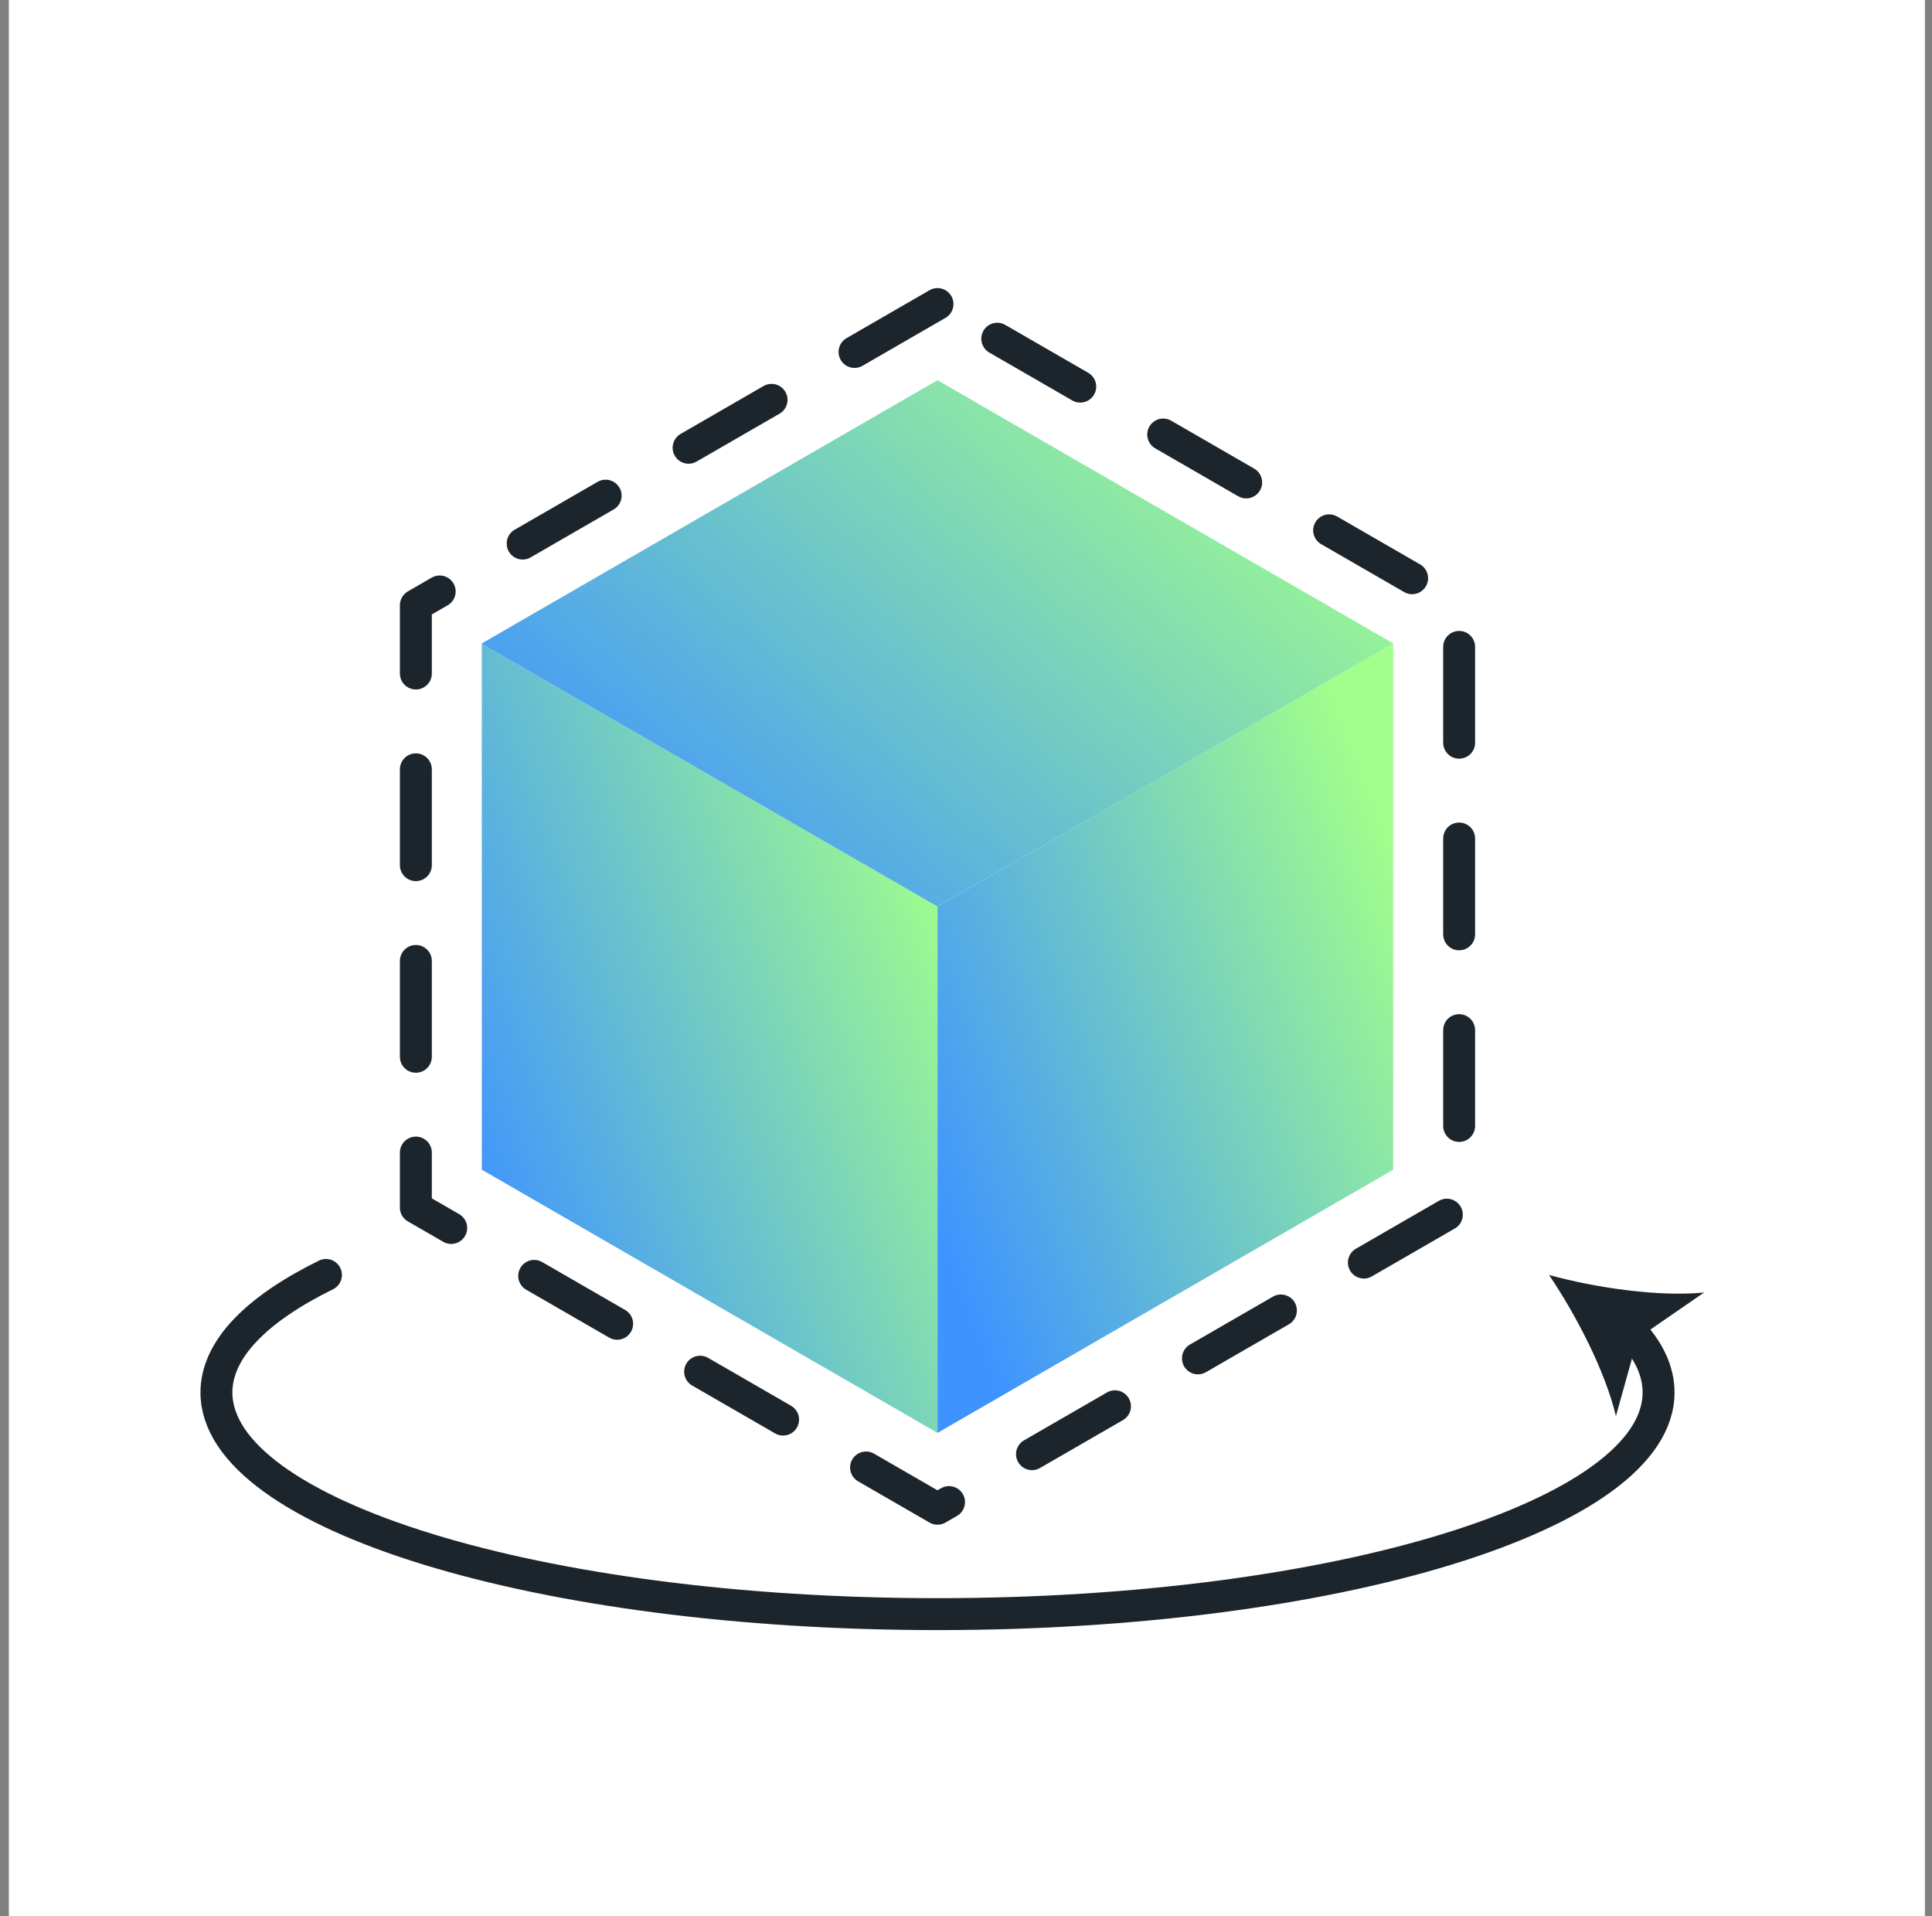
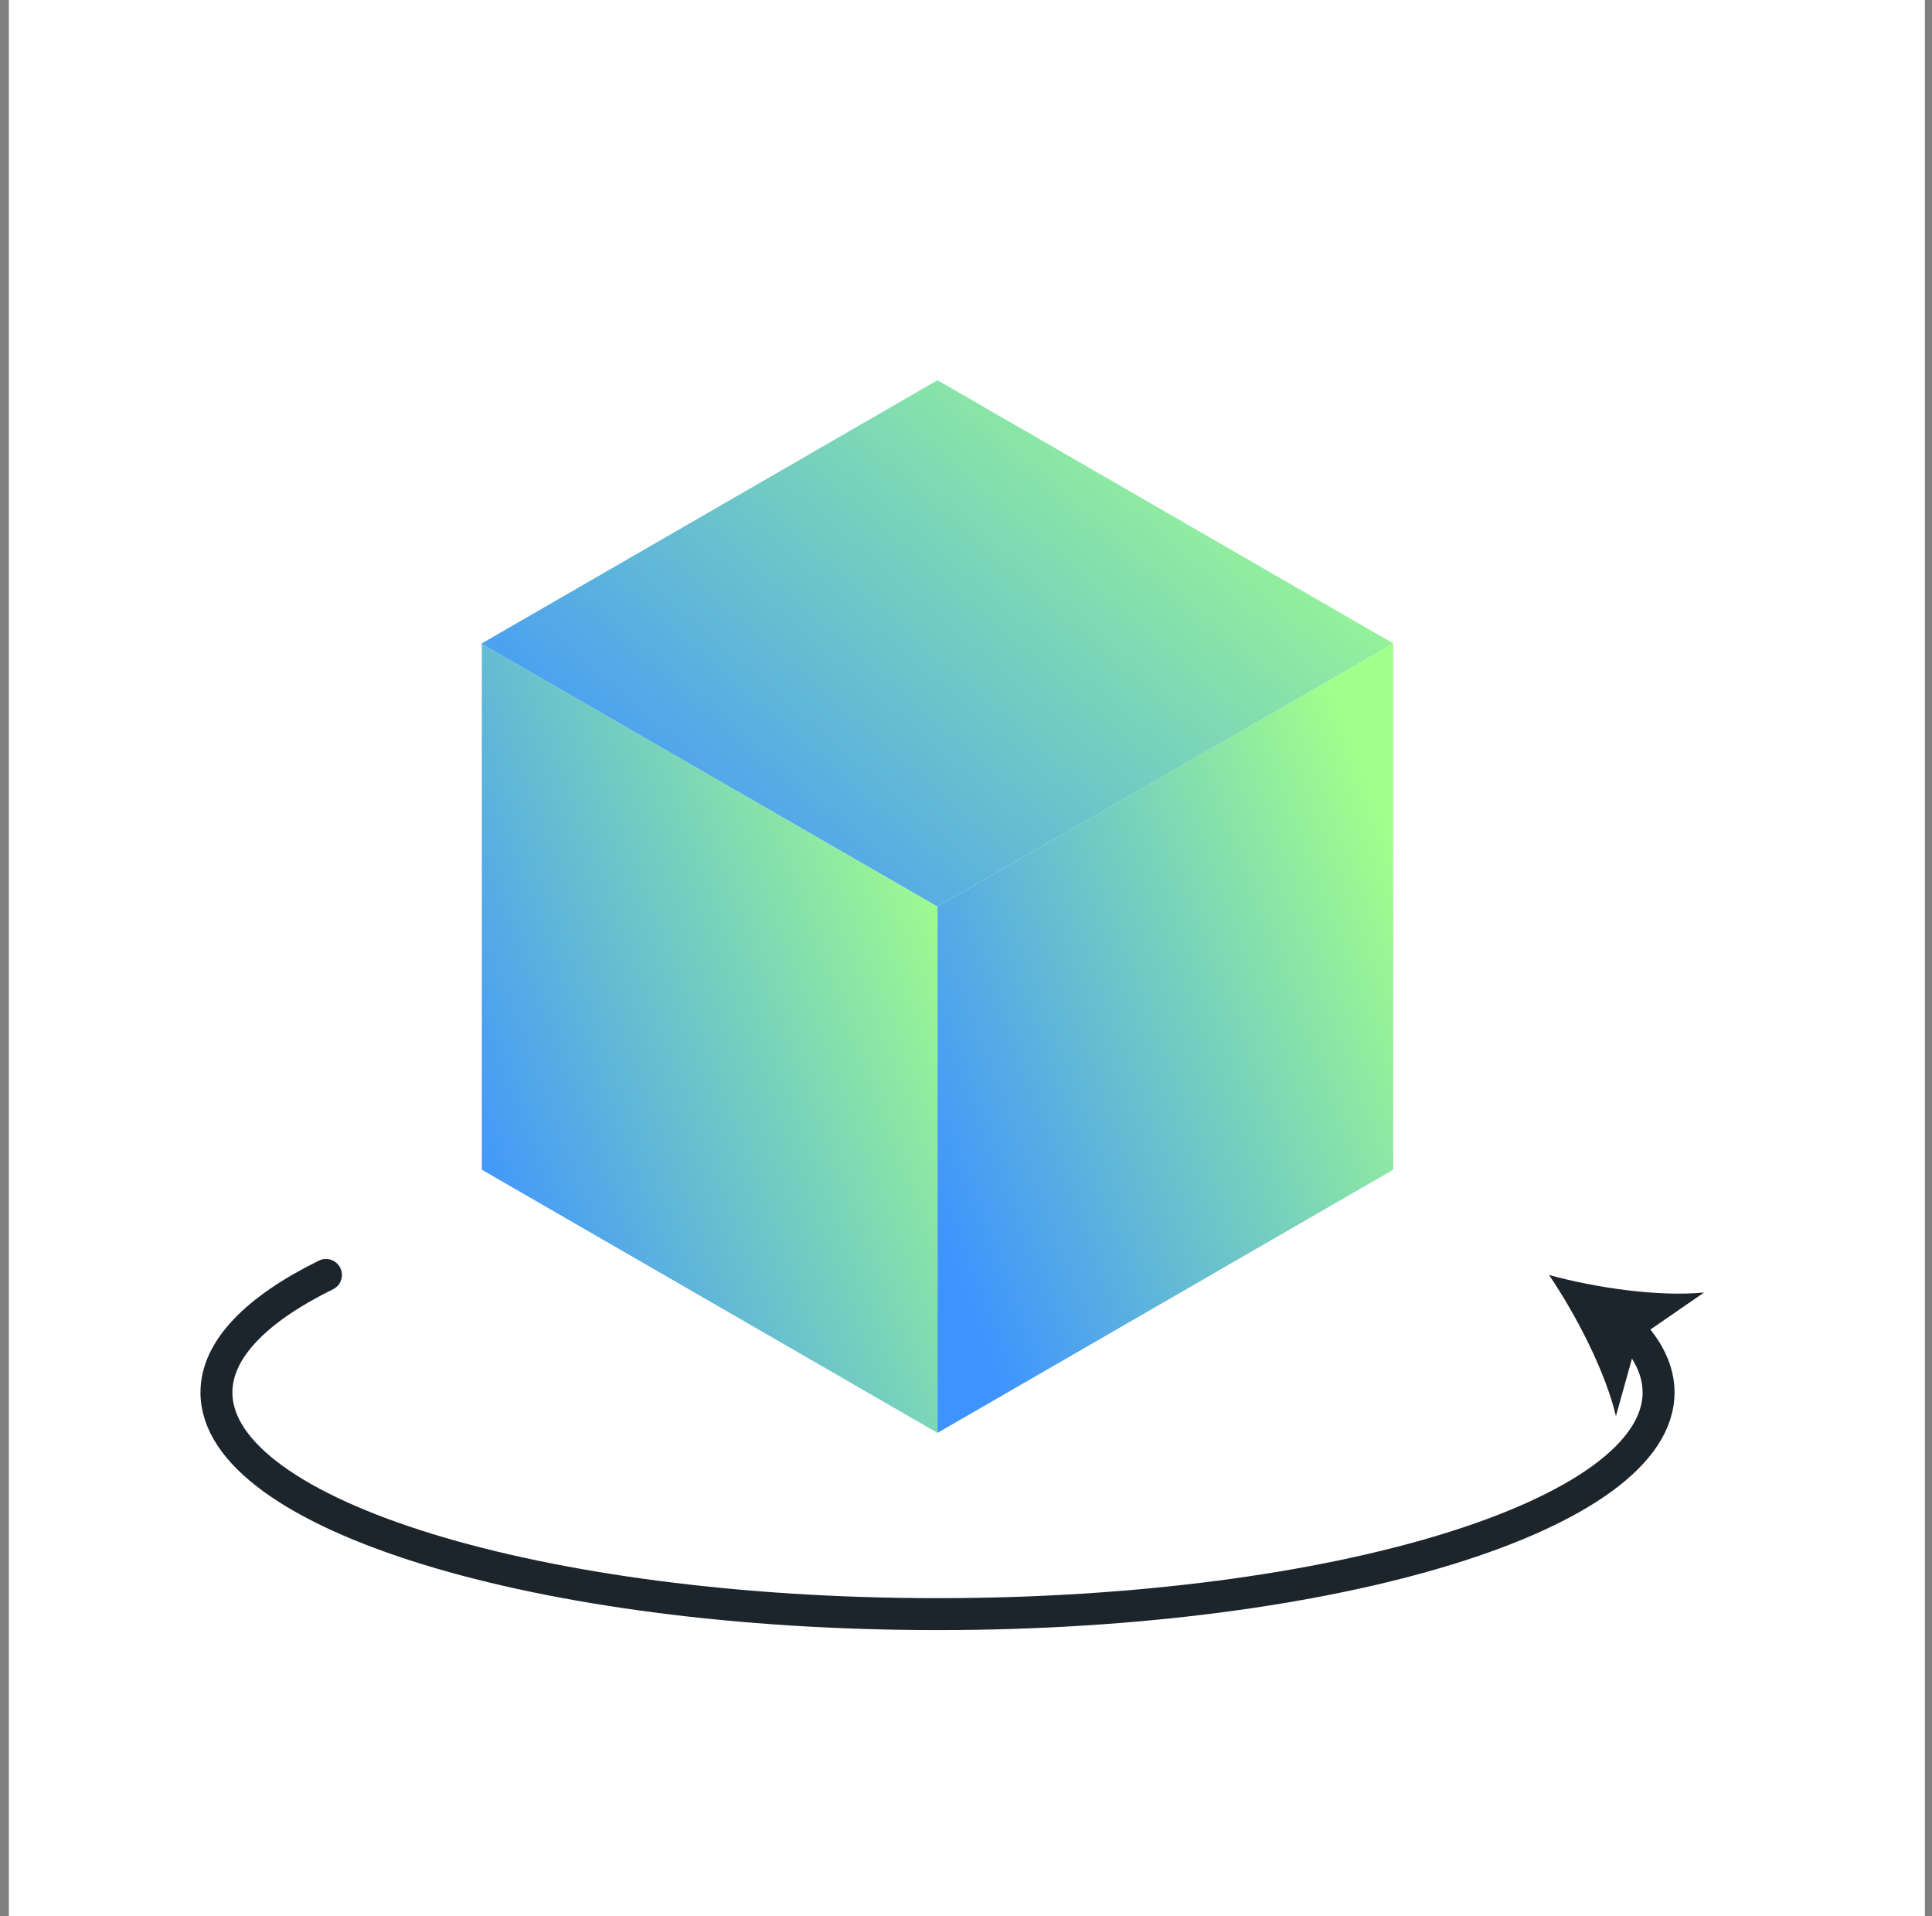
<svg xmlns="http://www.w3.org/2000/svg" width="121" height="120" viewBox="0 0 121 120" fill="none">
  <rect x="0" y="0" width="121" height="120" fill="#808080" stroke="none" />
  <rect width="120" height="120" transform="translate(0.555)" fill="white" />
-   <path d="M58.715 19.04L26.045 37.9V75.62L58.715 94.48L91.385 75.62V37.91L58.715 19.05V19.04Z" stroke="#1D252C" stroke-width="2" stroke-linecap="round" stroke-linejoin="round" stroke-dasharray="6 6" />
  <path d="M58.716 56.77V89.73L30.176 73.25V40.32L58.716 56.77Z" fill="url(#paint0_linear_3051_19957)" />
  <path d="M87.255 40.29V73.25L58.715 89.73V56.77L87.255 40.29Z" fill="url(#paint1_linear_3051_19957)" />
  <path d="M87.256 40.29L58.716 56.77L30.176 40.32V40.29L58.716 23.81L87.256 40.29Z" fill="url(#paint2_linear_3051_19957)" />
  <path d="M102.015 83.24C103.225 84.49 103.875 85.82 103.875 87.2C103.875 94.87 83.655 101.08 58.715 101.08C33.775 101.08 13.555 94.86 13.555 87.2C13.555 84.5 16.065 81.98 20.415 79.84" stroke="#1D252C" stroke-width="2" stroke-linecap="round" stroke-linejoin="round" />
  <path d="M97.014 79.84C98.714 82.35 100.534 85.86 101.204 88.68L102.564 83.81L106.724 80.94C103.844 81.22 99.924 80.64 97.004 79.84H97.014Z" fill="#1D252C" />
  <defs>
    <linearGradient id="paint0_linear_3051_19957" x1="58.719" y1="52.673" x2="25.577" y2="65.436" gradientUnits="userSpaceOnUse">
      <stop stop-color="#A1FF8B" />
      <stop offset="1" stop-color="#3F93FF" />
    </linearGradient>
    <linearGradient id="paint1_linear_3051_19957" x1="87.258" y1="52.651" x2="54.111" y2="65.408" gradientUnits="userSpaceOnUse">
      <stop stop-color="#A1FF8B" />
      <stop offset="1" stop-color="#3F93FF" />
    </linearGradient>
    <linearGradient id="paint2_linear_3051_19957" x1="87.261" y1="32.05" x2="54.639" y2="69.717" gradientUnits="userSpaceOnUse">
      <stop stop-color="#A1FF8B" />
      <stop offset="1" stop-color="#3F93FF" />
    </linearGradient>
  </defs>
</svg>